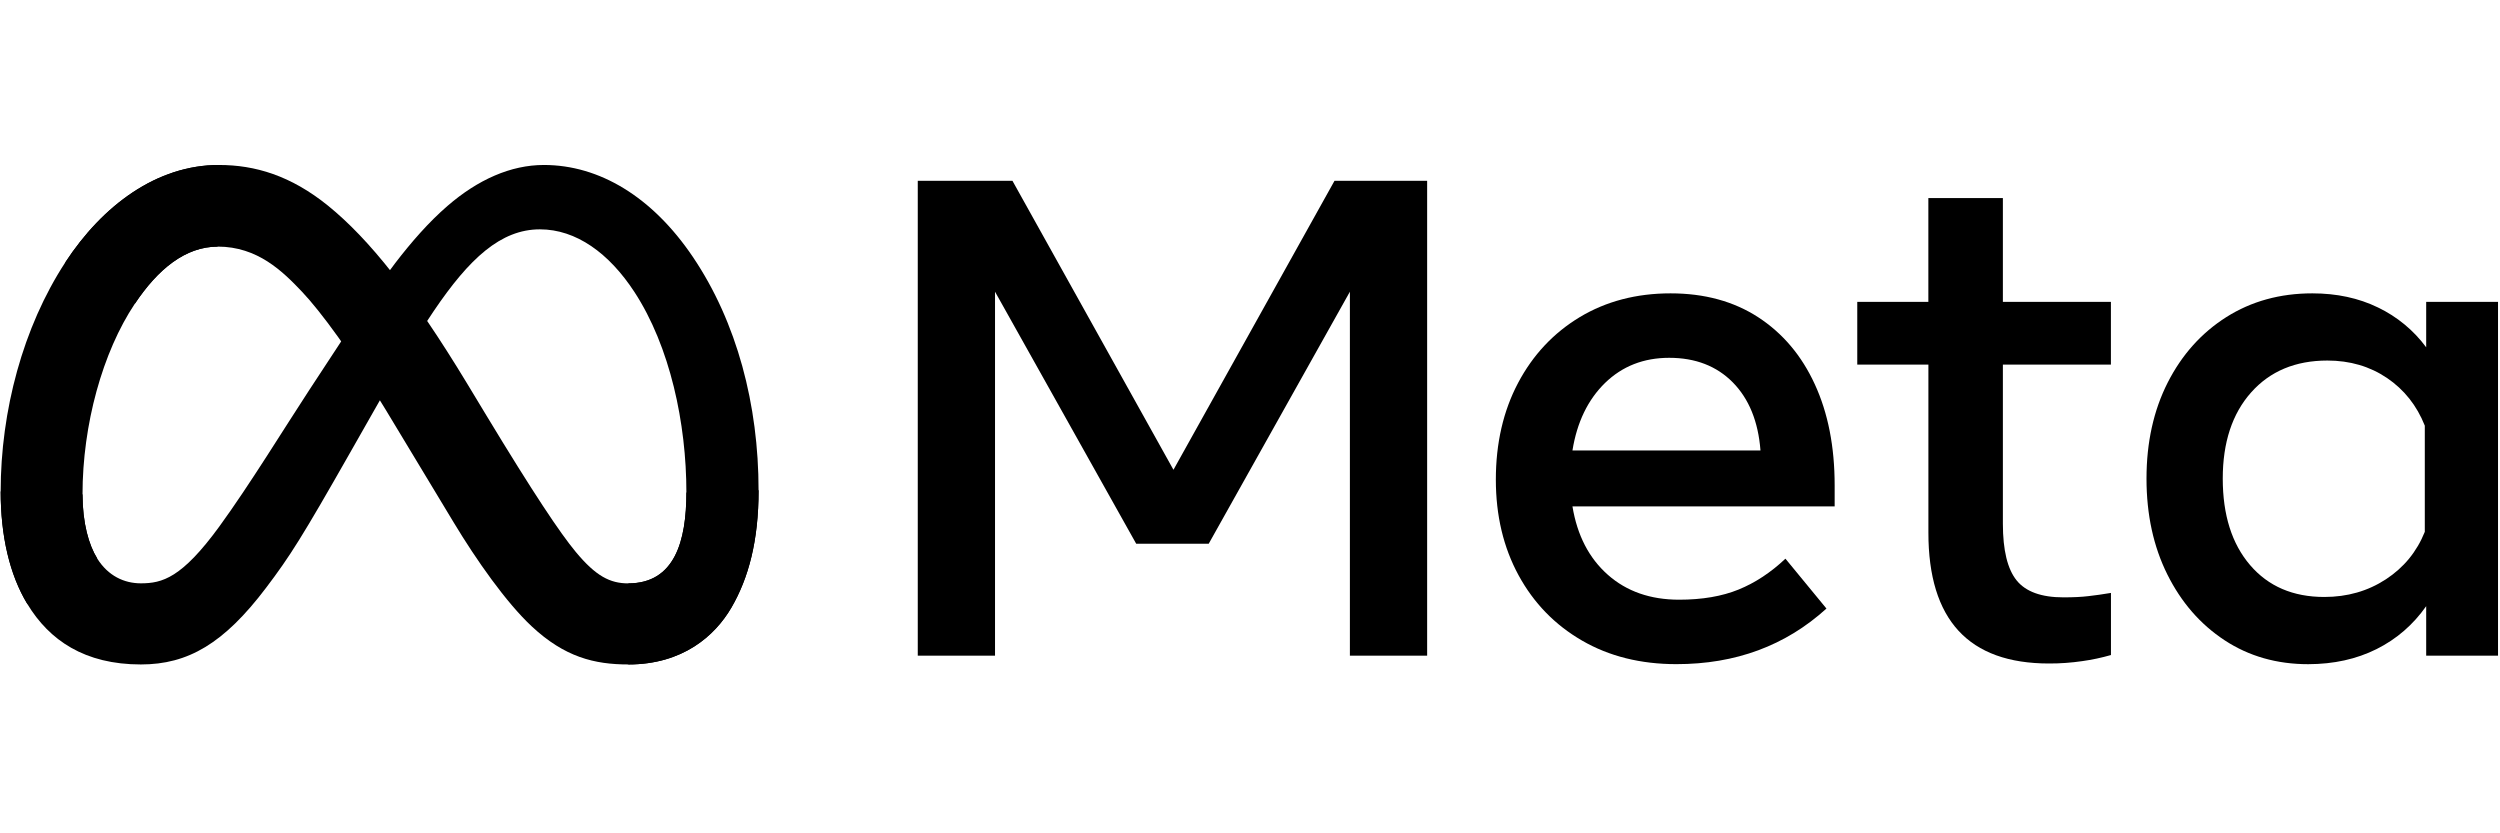
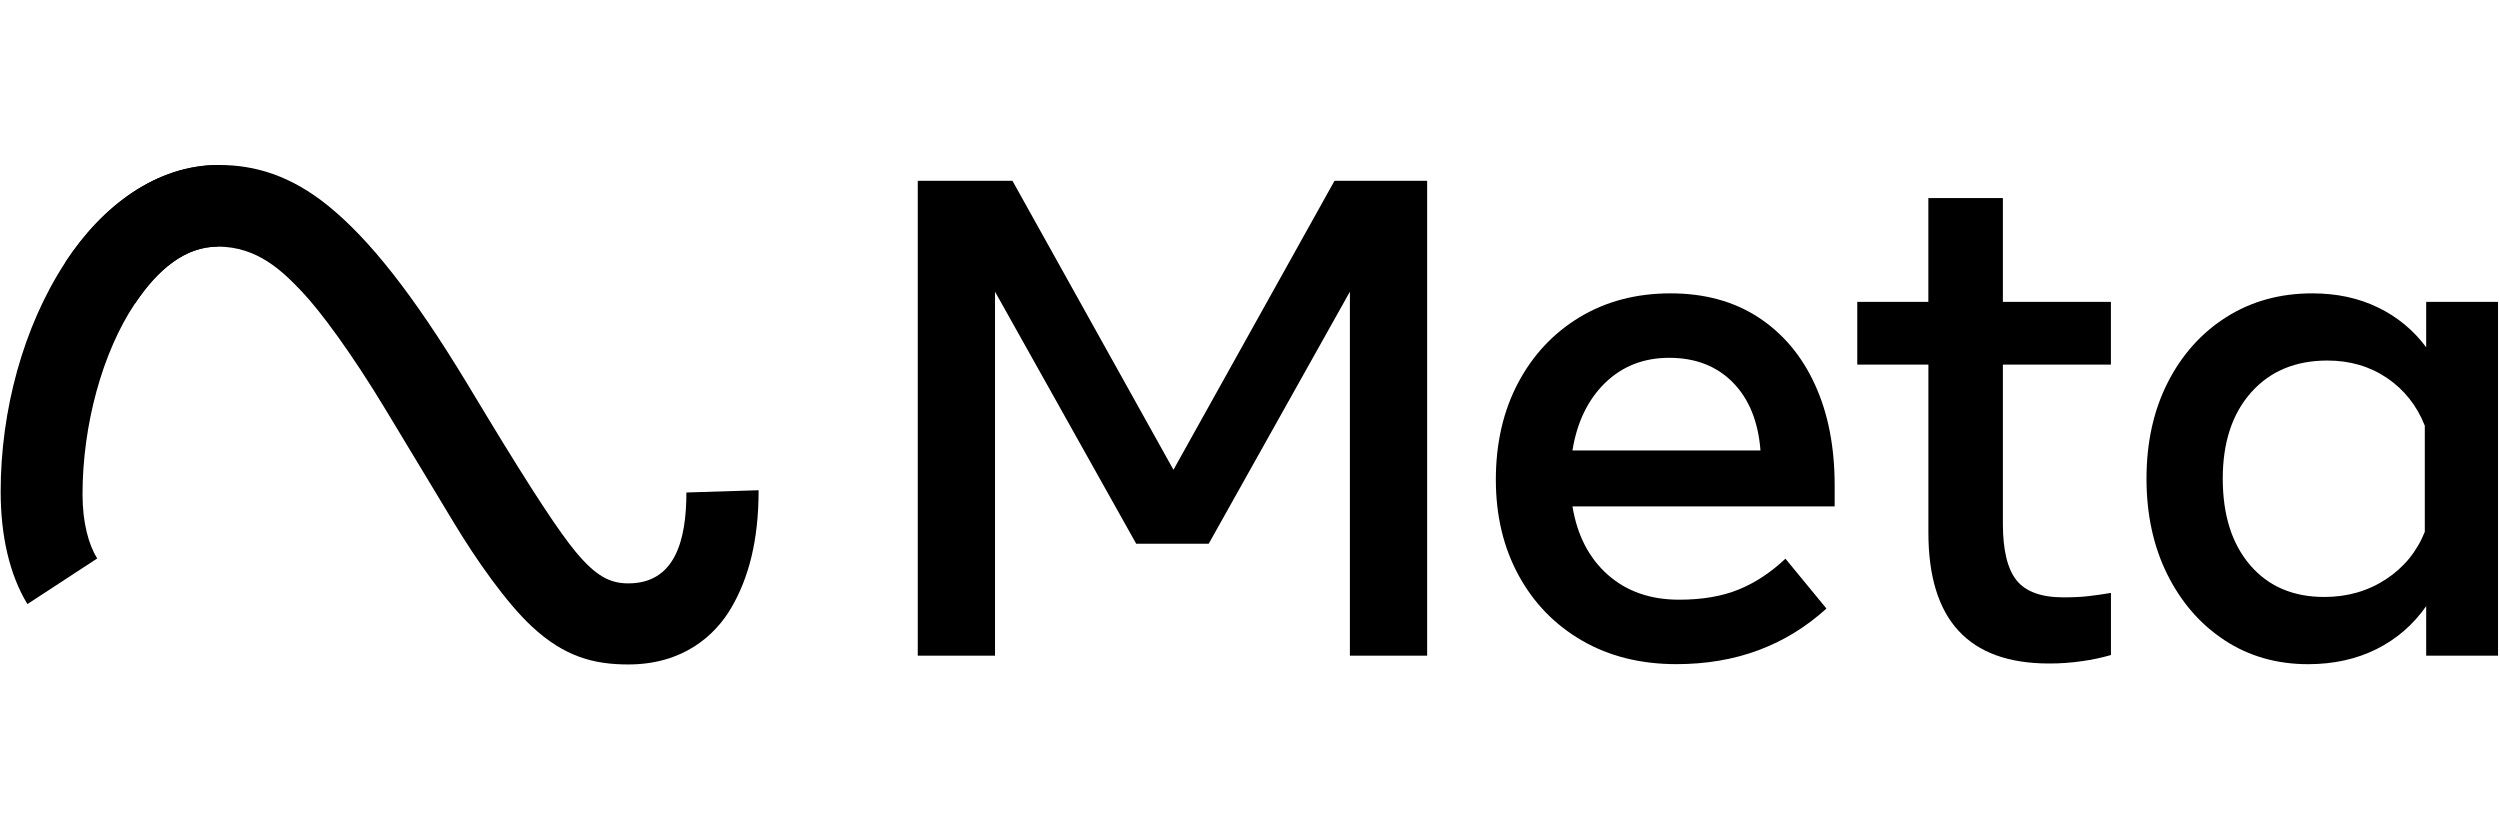
<svg xmlns="http://www.w3.org/2000/svg" width="300" zoomAndPan="magnify" viewBox="0 0 224.88 75" height="100" preserveAspectRatio="xMidYMid meet" version="1.0">
  <defs>
    <clipPath id="afd823897d">
      <path d="M 82 16 L 129 16 L 129 59.812 L 82 59.812 Z M 82 16 " clip-rule="nonzero" />
    </clipPath>
    <clipPath id="1211b2e0d6">
      <path d="M 134 26 L 166 26 L 166 59.812 L 134 59.812 Z M 134 26 " clip-rule="nonzero" />
    </clipPath>
    <clipPath id="0a92f019c0">
      <path d="M 167 17 L 190 17 L 190 59.812 L 167 59.812 Z M 167 17 " clip-rule="nonzero" />
    </clipPath>
    <clipPath id="654d393485">
      <path d="M 193 26 L 224.762 26 L 224.762 59.812 L 193 59.812 Z M 193 26 " clip-rule="nonzero" />
    </clipPath>
    <clipPath id="f910bc4eba">
-       <path d="M 0 14.836 L 69 14.836 L 69 59.812 L 0 59.812 Z M 0 14.836 " clip-rule="nonzero" />
-     </clipPath>
+       </clipPath>
    <clipPath id="bbaddf5126">
-       <path d="M 5 14.836 L 69 14.836 L 69 59.812 L 5 59.812 Z M 5 14.836 " clip-rule="nonzero" />
+       <path d="M 5 14.836 L 69 14.836 L 69 59.812 L 5 59.812 M 5 14.836 " clip-rule="nonzero" />
    </clipPath>
    <clipPath id="b9b9cfd297">
      <path d="M 0 14.836 L 20 14.836 L 20 55 L 0 55 Z M 0 14.836 " clip-rule="nonzero" />
    </clipPath>
  </defs>
  <g clip-path="url(#afd823897d)">
    <path fill="#000000" d="M 82.535 16.27 L 91.059 16.27 L 105.551 42.281 L 120.047 16.27 L 128.383 16.27 L 128.383 59.012 L 121.43 59.012 L 121.43 26.254 L 108.723 48.938 L 102.199 48.938 L 89.492 26.254 L 89.492 59.012 L 82.539 59.012 L 82.539 16.27 Z M 82.535 16.27 " fill-opacity="1" fill-rule="nonzero" />
  </g>
  <g clip-path="url(#1211b2e0d6)">
    <path fill="#000000" d="M 150.816 59.773 C 147.594 59.773 144.762 59.066 142.324 57.652 C 139.879 56.238 137.977 54.281 136.613 51.777 C 135.25 49.273 134.566 46.402 134.566 43.168 C 134.566 39.891 135.234 36.988 136.566 34.465 C 137.902 31.941 139.754 29.969 142.121 28.539 C 144.492 27.117 147.215 26.402 150.289 26.402 C 153.348 26.402 155.977 27.121 158.184 28.555 C 160.387 29.992 162.086 32 163.273 34.586 C 164.465 37.172 165.059 40.203 165.059 43.684 L 165.059 45.578 L 141.461 45.578 C 141.891 48.184 142.953 50.234 144.645 51.73 C 146.336 53.227 148.477 53.973 151.062 53.973 C 153.133 53.973 154.918 53.668 156.414 53.059 C 157.91 52.449 159.316 51.523 160.629 50.281 L 164.32 54.77 C 160.648 58.105 156.148 59.777 150.812 59.773 Z M 155.895 34.418 C 154.438 32.941 152.527 32.203 150.168 32.203 C 147.871 32.203 145.949 32.957 144.398 34.461 C 142.852 35.969 141.871 37.996 141.461 40.539 L 158.383 40.539 C 158.18 37.934 157.348 35.891 155.891 34.414 Z M 155.895 34.418 " fill-opacity="1" fill-rule="nonzero" />
  </g>
  <g clip-path="url(#0a92f019c0)">
    <path fill="#000000" d="M 173.492 32.816 L 167.094 32.816 L 167.094 27.168 L 173.492 27.168 L 173.492 17.824 L 180.199 17.824 L 180.199 27.168 L 189.922 27.168 L 189.922 32.816 L 180.199 32.816 L 180.199 47.133 C 180.199 49.516 180.613 51.215 181.434 52.234 C 182.254 53.25 183.66 53.762 185.648 53.762 C 186.527 53.762 187.277 53.727 187.895 53.652 C 188.508 53.582 189.188 53.488 189.926 53.363 L 189.926 58.953 C 189.082 59.195 188.223 59.379 187.355 59.5 C 186.363 59.645 185.359 59.719 184.355 59.715 C 177.113 59.715 173.492 55.789 173.496 47.93 L 173.496 32.816 Z M 173.492 32.816 " fill-opacity="1" fill-rule="nonzero" />
  </g>
  <g clip-path="url(#654d393485)">
    <path fill="#000000" d="M 224.879 59.012 L 218.297 59.012 L 218.297 54.555 C 217.125 56.223 215.641 57.512 213.832 58.418 C 212.027 59.32 209.977 59.773 207.68 59.777 C 204.848 59.777 202.34 59.059 200.156 57.625 C 197.969 56.188 196.254 54.215 195 51.699 C 193.75 49.188 193.125 46.312 193.125 43.074 C 193.125 39.816 193.762 36.938 195.031 34.434 C 196.305 31.93 198.062 29.965 200.309 28.539 C 202.559 27.117 205.137 26.402 208.051 26.402 C 210.242 26.402 212.215 26.824 213.957 27.672 C 215.676 28.496 217.168 29.727 218.297 31.258 L 218.297 27.168 L 224.879 27.168 Z M 218.172 38.309 C 217.453 36.5 216.32 35.07 214.773 34.02 C 213.223 32.973 211.434 32.449 209.402 32.449 C 206.531 32.449 204.242 33.406 202.543 35.316 C 200.84 37.23 199.988 39.816 199.988 43.074 C 199.988 46.352 200.809 48.945 202.449 50.859 C 204.09 52.773 206.316 53.727 209.125 53.727 C 211.199 53.727 213.043 53.199 214.664 52.141 C 216.285 51.082 217.453 49.656 218.172 47.863 Z M 218.172 38.309 " fill-opacity="1" fill-rule="nonzero" />
  </g>
  <g clip-path="url(#f910bc4eba)">
    <path fill="#000000" d="M 7.367 44.492 C 7.367 47.078 7.938 49.062 8.688 50.262 C 9.668 51.836 11.129 52.5 12.617 52.5 C 14.539 52.5 16.297 52.027 19.684 47.379 C 22.398 43.652 25.598 38.422 27.746 35.145 L 31.391 29.59 C 33.922 25.73 36.852 21.441 40.211 18.535 C 42.953 16.164 45.91 14.848 48.887 14.848 C 53.887 14.848 58.645 17.719 62.289 23.109 C 66.277 29.012 68.211 36.449 68.211 44.121 C 68.211 48.684 67.305 52.035 65.766 54.684 C 64.273 57.242 61.371 59.801 56.488 59.801 L 56.488 52.504 C 60.668 52.504 61.715 48.691 61.715 44.324 C 61.715 38.105 60.254 31.203 57.035 26.273 C 54.75 22.777 51.789 20.641 48.531 20.641 C 45.008 20.641 42.172 23.273 38.988 27.977 C 37.297 30.473 35.555 33.516 33.605 36.949 L 31.457 40.727 C 27.137 48.324 26.043 50.055 23.883 52.906 C 20.102 57.906 16.871 59.801 12.617 59.801 C 7.57 59.801 4.383 57.633 2.406 54.367 C 0.793 51.707 0 48.215 0 44.23 Z M 7.367 44.492 " fill-opacity="1" fill-rule="nonzero" />
  </g>
  <g clip-path="url(#bbaddf5126)">
    <path fill="#000000" d="M 5.809 23.625 C 9.188 18.461 14.062 14.848 19.652 14.848 C 22.891 14.848 26.109 15.797 29.473 18.52 C 33.148 21.5 37.066 26.402 41.957 34.48 L 43.711 37.383 C 47.941 44.375 50.348 47.977 51.758 49.672 C 53.57 51.852 54.84 52.504 56.488 52.504 C 60.668 52.504 61.715 48.691 61.715 44.324 L 68.215 44.121 C 68.215 48.684 67.309 52.035 65.766 54.684 C 64.277 57.242 61.371 59.801 56.488 59.801 C 53.453 59.801 50.762 59.148 47.785 56.363 C 45.5 54.227 42.828 50.43 40.77 47.016 L 34.652 36.875 C 31.582 31.785 28.766 27.992 27.137 26.273 C 25.387 24.426 23.133 22.195 19.535 22.195 C 16.625 22.195 14.152 24.223 12.086 27.324 L 5.812 23.625 Z M 5.809 23.625 " fill-opacity="1" fill-rule="nonzero" />
  </g>
  <g clip-path="url(#b9b9cfd297)">
    <path fill="#000000" d="M 19.535 22.195 C 16.625 22.195 14.152 24.227 12.082 27.324 C 9.16 31.703 7.367 38.23 7.367 44.496 C 7.367 47.082 7.938 49.062 8.688 50.262 L 2.406 54.367 C 0.793 51.707 0 48.215 0 44.23 C 0 36.996 2.004 29.449 5.809 23.625 C 9.188 18.461 14.062 14.848 19.652 14.848 L 19.531 22.195 Z M 19.535 22.195 " fill-opacity="1" fill-rule="nonzero" />
  </g>
</svg>